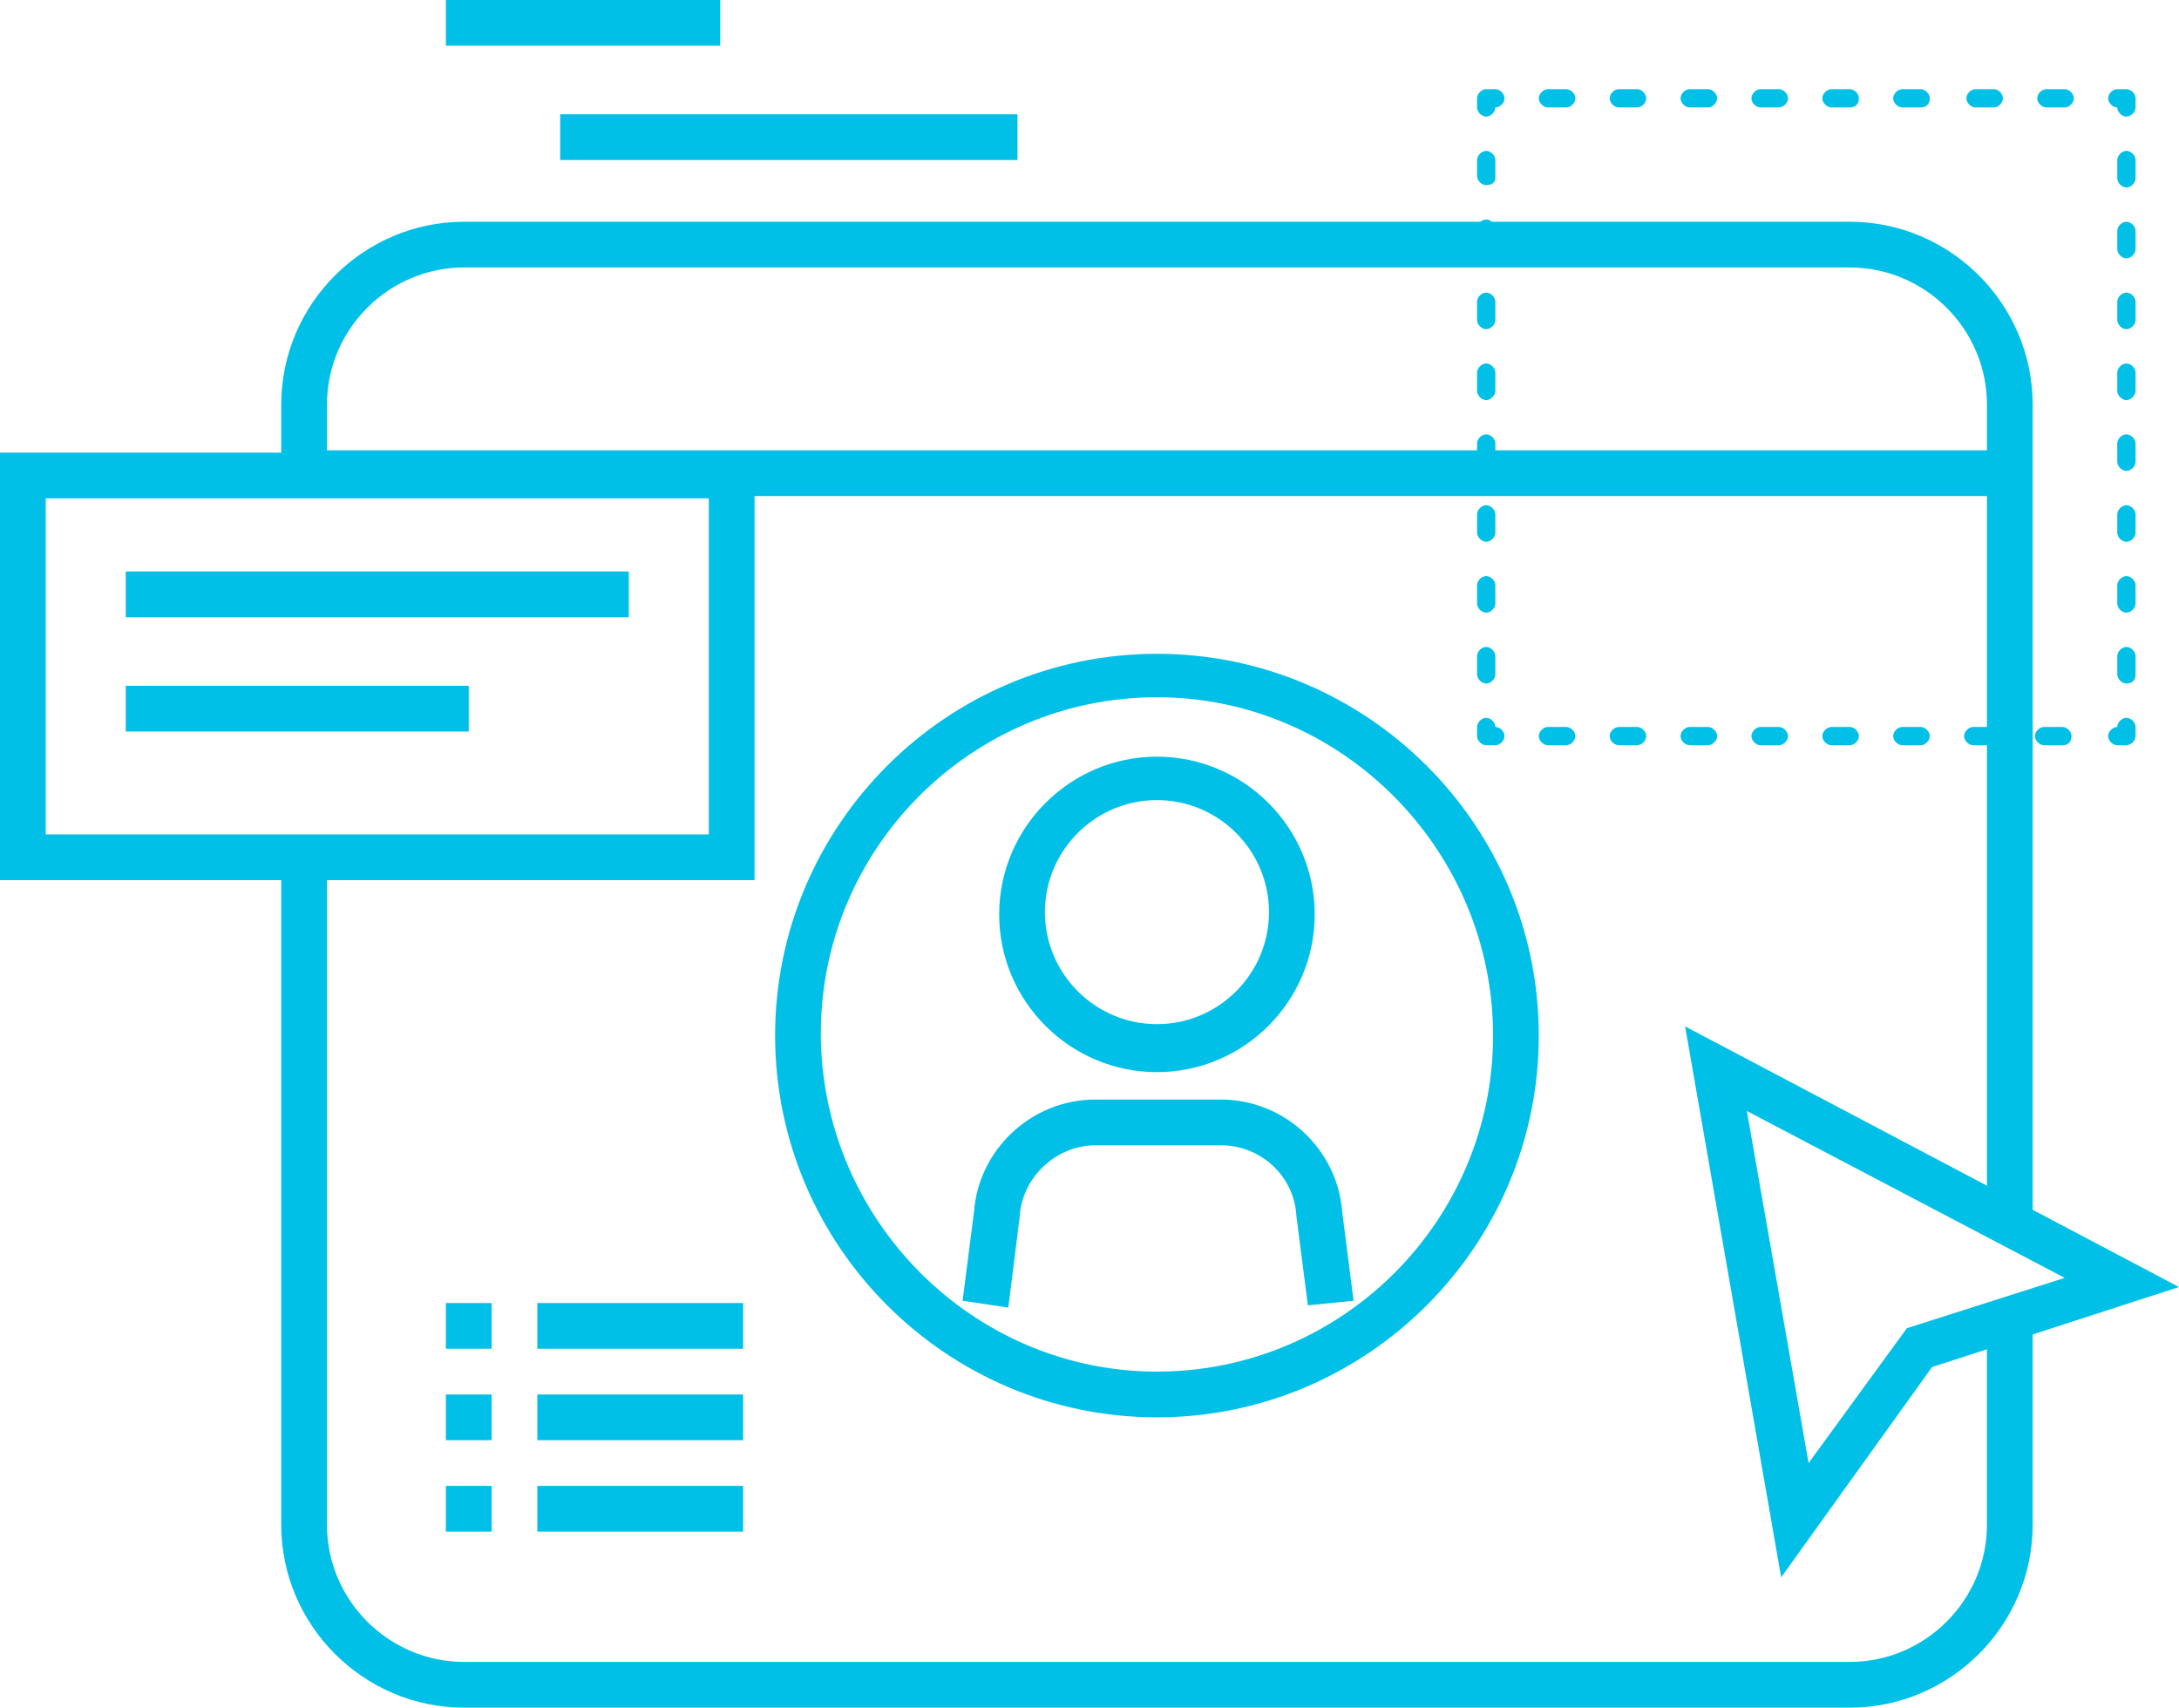
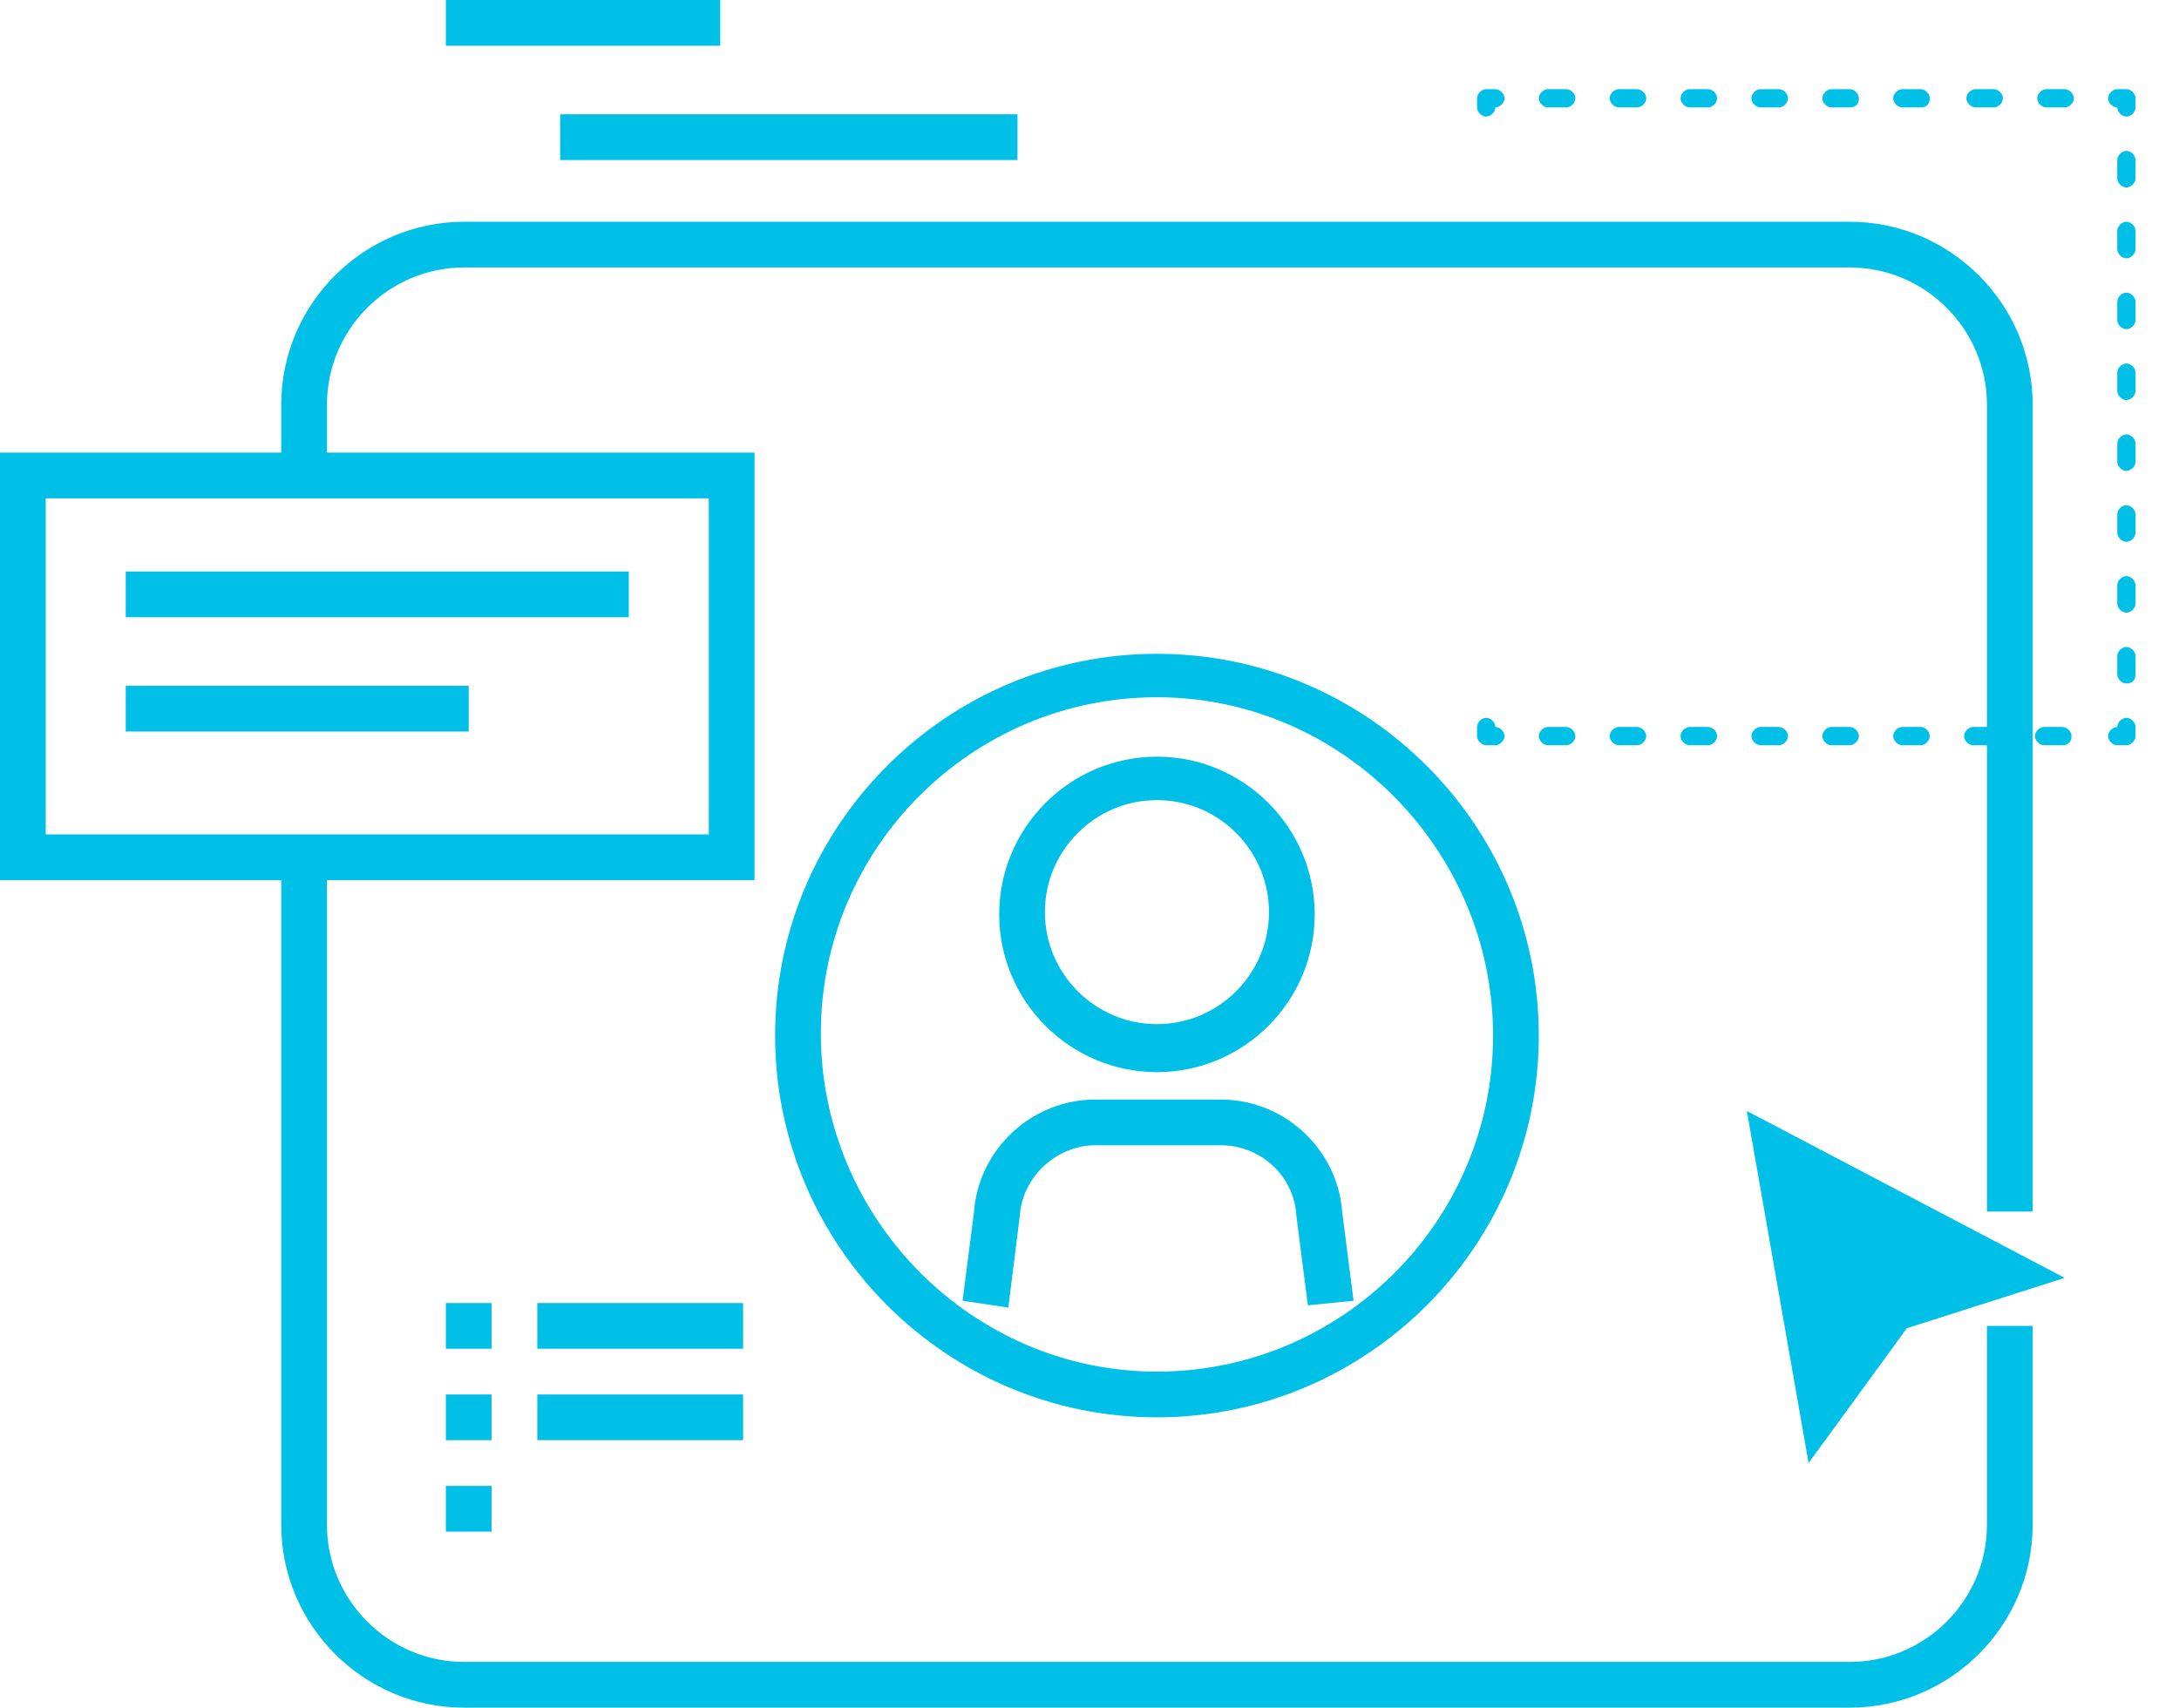
<svg xmlns="http://www.w3.org/2000/svg" id="Layer_1" version="1.1" viewBox="0 0 95.3 74.7">
  <defs>
    <style>
      .st0 {
        fill: #00c0e8;
      }
    </style>
  </defs>
  <g id="Layer_2">
    <g id="Layer_4">
      <path class="st0" d="M80.9,74.7H20.3c-4.4,0-8-3.6-8-8v-28.7h2v28.7c0,3.3,2.7,6,6,6h60.6c3.3,0,6-2.7,6-6v-8.7h2v8.7c0,4.4-3.6,8-8,8Z" />
      <path class="st0" d="M88.9,53h-2V17.7c0-3.3-2.7-6-6-6H20.3c-3.3,0-6,2.7-6,6v3.3h-2v-3.3c0-4.4,3.6-8,8-8h60.6c4.4,0,8,3.6,8,8,0,0,0,35.3,0,35.3Z" />
-       <rect class="st0" x="14" y="19.7" width="73.2" height="2" />
      <path class="st0" d="M93,32.6h-.4c-.2,0-.4-.2-.4-.4s.2-.4.4-.4c0-.2.2-.4.4-.4s.4.2.4.4v.4c0,.2-.2.4-.4.4Z" />
      <path class="st0" d="M90.2,32.6h-.8c-.2,0-.4-.2-.4-.4s.2-.4.4-.4h.8c.2,0,.4.2.4.4s-.1.4-.4.4ZM87.1,32.6h-.8c-.2,0-.4-.2-.4-.4s.2-.4.4-.4h.8c.2,0,.4.2.4.4s-.1.4-.4.4ZM84,32.6h-.8c-.2,0-.4-.2-.4-.4s.2-.4.4-.4h.8c.2,0,.4.2.4.4s-.2.4-.4.4ZM80.9,32.6h-.8c-.2,0-.4-.2-.4-.4s.2-.4.4-.4h.8c.2,0,.4.2.4.4s-.2.4-.4.4ZM77.8,32.6h-.8c-.2,0-.4-.2-.4-.4s.2-.4.4-.4h.8c.2,0,.4.2.4.4s-.2.4-.4.4ZM74.7,32.6h-.8c-.2,0-.4-.2-.4-.4s.2-.4.4-.4h.8c.2,0,.4.2.4.4s-.2.4-.4.4ZM71.6,32.6h-.8c-.2,0-.4-.2-.4-.4s.2-.4.4-.4h.8c.2,0,.4.2.4.4s-.2.4-.4.4ZM68.5,32.6h-.8c-.2,0-.4-.2-.4-.4s.2-.4.4-.4h.8c.2,0,.4.2.4.4s-.2.4-.4.4Z" />
      <path class="st0" d="M65.4,32.6h-.4c-.2,0-.4-.2-.4-.4v-.4c0-.2.2-.4.4-.4s.4.2.4.4c.2,0,.4.2.4.4s-.2.4-.4.4Z" />
-       <path class="st0" d="M65,29.9c-.2,0-.4-.2-.4-.4v-.8c0-.2.2-.4.4-.4s.4.2.4.4v.8c0,.2-.2.4-.4.4ZM65,26.8c-.2,0-.4-.2-.4-.4v-.8c0-.2.2-.4.4-.4s.4.2.4.4v.8c0,.2-.2.4-.4.4ZM65,23.7c-.2,0-.4-.2-.4-.4v-.8c0-.2.2-.4.4-.4s.4.2.4.4v.8c0,.2-.2.4-.4.4ZM65,20.6c-.2,0-.4-.2-.4-.4v-.8c0-.2.2-.4.4-.4s.4.2.4.4v.8c0,.2-.2.4-.4.4ZM65,17.5c-.2,0-.4-.2-.4-.4v-.8c0-.2.2-.4.4-.4s.4.2.4.4v.8c0,.2-.2.4-.4.4ZM65,14.4c-.2,0-.4-.2-.4-.4v-.8c0-.2.2-.4.4-.4s.4.2.4.4v.8c0,.2-.2.4-.4.4ZM65,11.2c-.2,0-.4-.2-.4-.4v-.8c0-.2.2-.4.4-.4s.4.2.4.4v.8c0,.3-.2.4-.4.4ZM65,8.1c-.2,0-.4-.2-.4-.4v-.7c0-.2.2-.4.4-.4s.4.2.4.4v.8c0,.2-.2.3-.4.3Z" />
      <path class="st0" d="M65,5.1c-.2,0-.4-.2-.4-.4v-.4c0-.2.2-.4.4-.4h.4c.2,0,.4.2.4.4s-.2.4-.4.4h0c0,.2-.2.4-.4.4Z" />
      <path class="st0" d="M90.3,4.7h-.8c-.2,0-.4-.2-.4-.4s.2-.4.4-.4h.8c.2,0,.4.2.4.4s-.2.4-.4.4ZM87.2,4.7h-.8c-.2,0-.4-.2-.4-.4s.2-.4.4-.4h.8c.2,0,.4.2.4.4s-.2.4-.4.4ZM84,4.7h-.8c-.2,0-.4-.2-.4-.4s.2-.4.4-.4h.8c.2,0,.4.2.4.4s-.1.4-.4.4ZM80.9,4.7h-.8c-.2,0-.4-.2-.4-.4s.2-.4.4-.4h.8c.2,0,.4.2.4.4s-.1.4-.4.4ZM77.8,4.7h-.8c-.2,0-.4-.2-.4-.4s.2-.4.4-.4h.8c.2,0,.4.2.4.4s-.2.4-.4.4ZM74.7,4.7h-.8c-.2,0-.4-.2-.4-.4s.2-.4.4-.4h.8c.2,0,.4.2.4.4s-.2.4-.4.4ZM71.6,4.7h-.8c-.2,0-.4-.2-.4-.4s.2-.4.4-.4h.8c.2,0,.4.2.4.4s-.2.4-.4.4ZM68.5,4.7h-.8c-.2,0-.4-.2-.4-.4s.2-.4.4-.4h.8c.2,0,.4.2.4.4s-.2.4-.4.4Z" />
      <path class="st0" d="M93,5.1c-.2,0-.4-.2-.4-.4h0c-.2,0-.4-.2-.4-.4s.2-.4.4-.4h.4c.2,0,.4.2.4.4v.4c0,.2-.2.4-.4.4Z" />
      <path class="st0" d="M93,29.9c-.2,0-.4-.2-.4-.4v-.8c0-.2.2-.4.4-.4s.4.2.4.4v.8c0,.3-.2.4-.4.4ZM93,26.8c-.2,0-.4-.2-.4-.4v-.8c0-.2.2-.4.4-.4s.4.2.4.4v.8c0,.2-.2.4-.4.4ZM93,23.7c-.2,0-.4-.2-.4-.4v-.8c0-.2.2-.4.4-.4s.4.2.4.4v.8c0,.2-.2.4-.4.4ZM93,20.6c-.2,0-.4-.2-.4-.4v-.8c0-.2.2-.4.4-.4s.4.2.4.4v.8c0,.2-.2.4-.4.4ZM93,17.5c-.2,0-.4-.2-.4-.4v-.8c0-.2.2-.4.4-.4s.4.2.4.4v.8c0,.2-.2.4-.4.4ZM93,14.4c-.2,0-.4-.2-.4-.4v-.8c0-.2.2-.4.4-.4s.4.2.4.4v.8c0,.2-.2.4-.4.4ZM93,11.3c-.2,0-.4-.2-.4-.4v-.8c0-.2.2-.4.4-.4s.4.2.4.4v.8c0,.2-.2.4-.4.4ZM93,8.2c-.2,0-.4-.2-.4-.4v-.8c0-.2.2-.4.4-.4s.4.2.4.4v.8c0,.2-.2.4-.4.4Z" />
      <path class="st0" d="M50.6,62c-9.2,0-16.7-7.5-16.7-16.7s7.5-16.7,16.7-16.7,16.7,7.5,16.7,16.7-7.5,16.7-16.7,16.7ZM50.6,30.5c-8.1,0-14.7,6.6-14.7,14.7s6.6,14.8,14.7,14.8,14.7-6.6,14.7-14.7-6.6-14.8-14.7-14.8Z" />
      <path class="st0" d="M50.6,46.9c-3.8,0-6.9-3.1-6.9-6.9s3.1-6.9,6.9-6.9,6.9,3.1,6.9,6.9-3.1,6.9-6.9,6.9ZM50.6,35c-2.7,0-4.9,2.2-4.9,4.9s2.2,4.9,4.9,4.9,4.9-2.2,4.9-4.9-2.2-4.9-4.9-4.9Z" />
      <path class="st0" d="M57.2,57.1l-.5-3.9c-.1-1.8-1.6-3.1-3.3-3.1h-5.5c-1.7,0-3.2,1.4-3.3,3.1l-.5,4-2-.3.5-3.9c.2-2.7,2.5-4.9,5.3-4.9h5.5c2.8,0,5.1,2.2,5.3,4.9l.5,3.9-2,.2Z" />
      <path class="st0" d="M33,38.5H0v-18.7h33v18.7ZM2,36.5h29v-14.7H2v14.7Z" />
      <rect class="st0" x="5.5" y="25" width="22" height="2" />
      <rect class="st0" x="5.5" y="30" width="15" height="2" />
      <rect class="st0" x="19.5" width="12" height="2" />
      <rect class="st0" x="19.5" y="57" width="2" height="2" />
      <rect class="st0" x="23.5" y="57" width="9" height="2" />
      <rect class="st0" x="19.5" y="61" width="2" height="2" />
      <rect class="st0" x="23.5" y="61" width="9" height="2" />
      <rect class="st0" x="19.5" y="65" width="2" height="2" />
-       <rect class="st0" x="23.5" y="65" width="9" height="2" />
      <rect class="st0" x="24.5" y="5" width="20" height="2" />
-       <path class="st0" d="M77.9,69l-4.2-24.1,21.6,11.4-10.8,3.5-6.6,9.2ZM76.4,48.6l2.7,15.4,4.3-5.9,6.9-2.2-13.9-7.3Z" />
+       <path class="st0" d="M77.9,69ZM76.4,48.6l2.7,15.4,4.3-5.9,6.9-2.2-13.9-7.3Z" />
    </g>
  </g>
</svg>